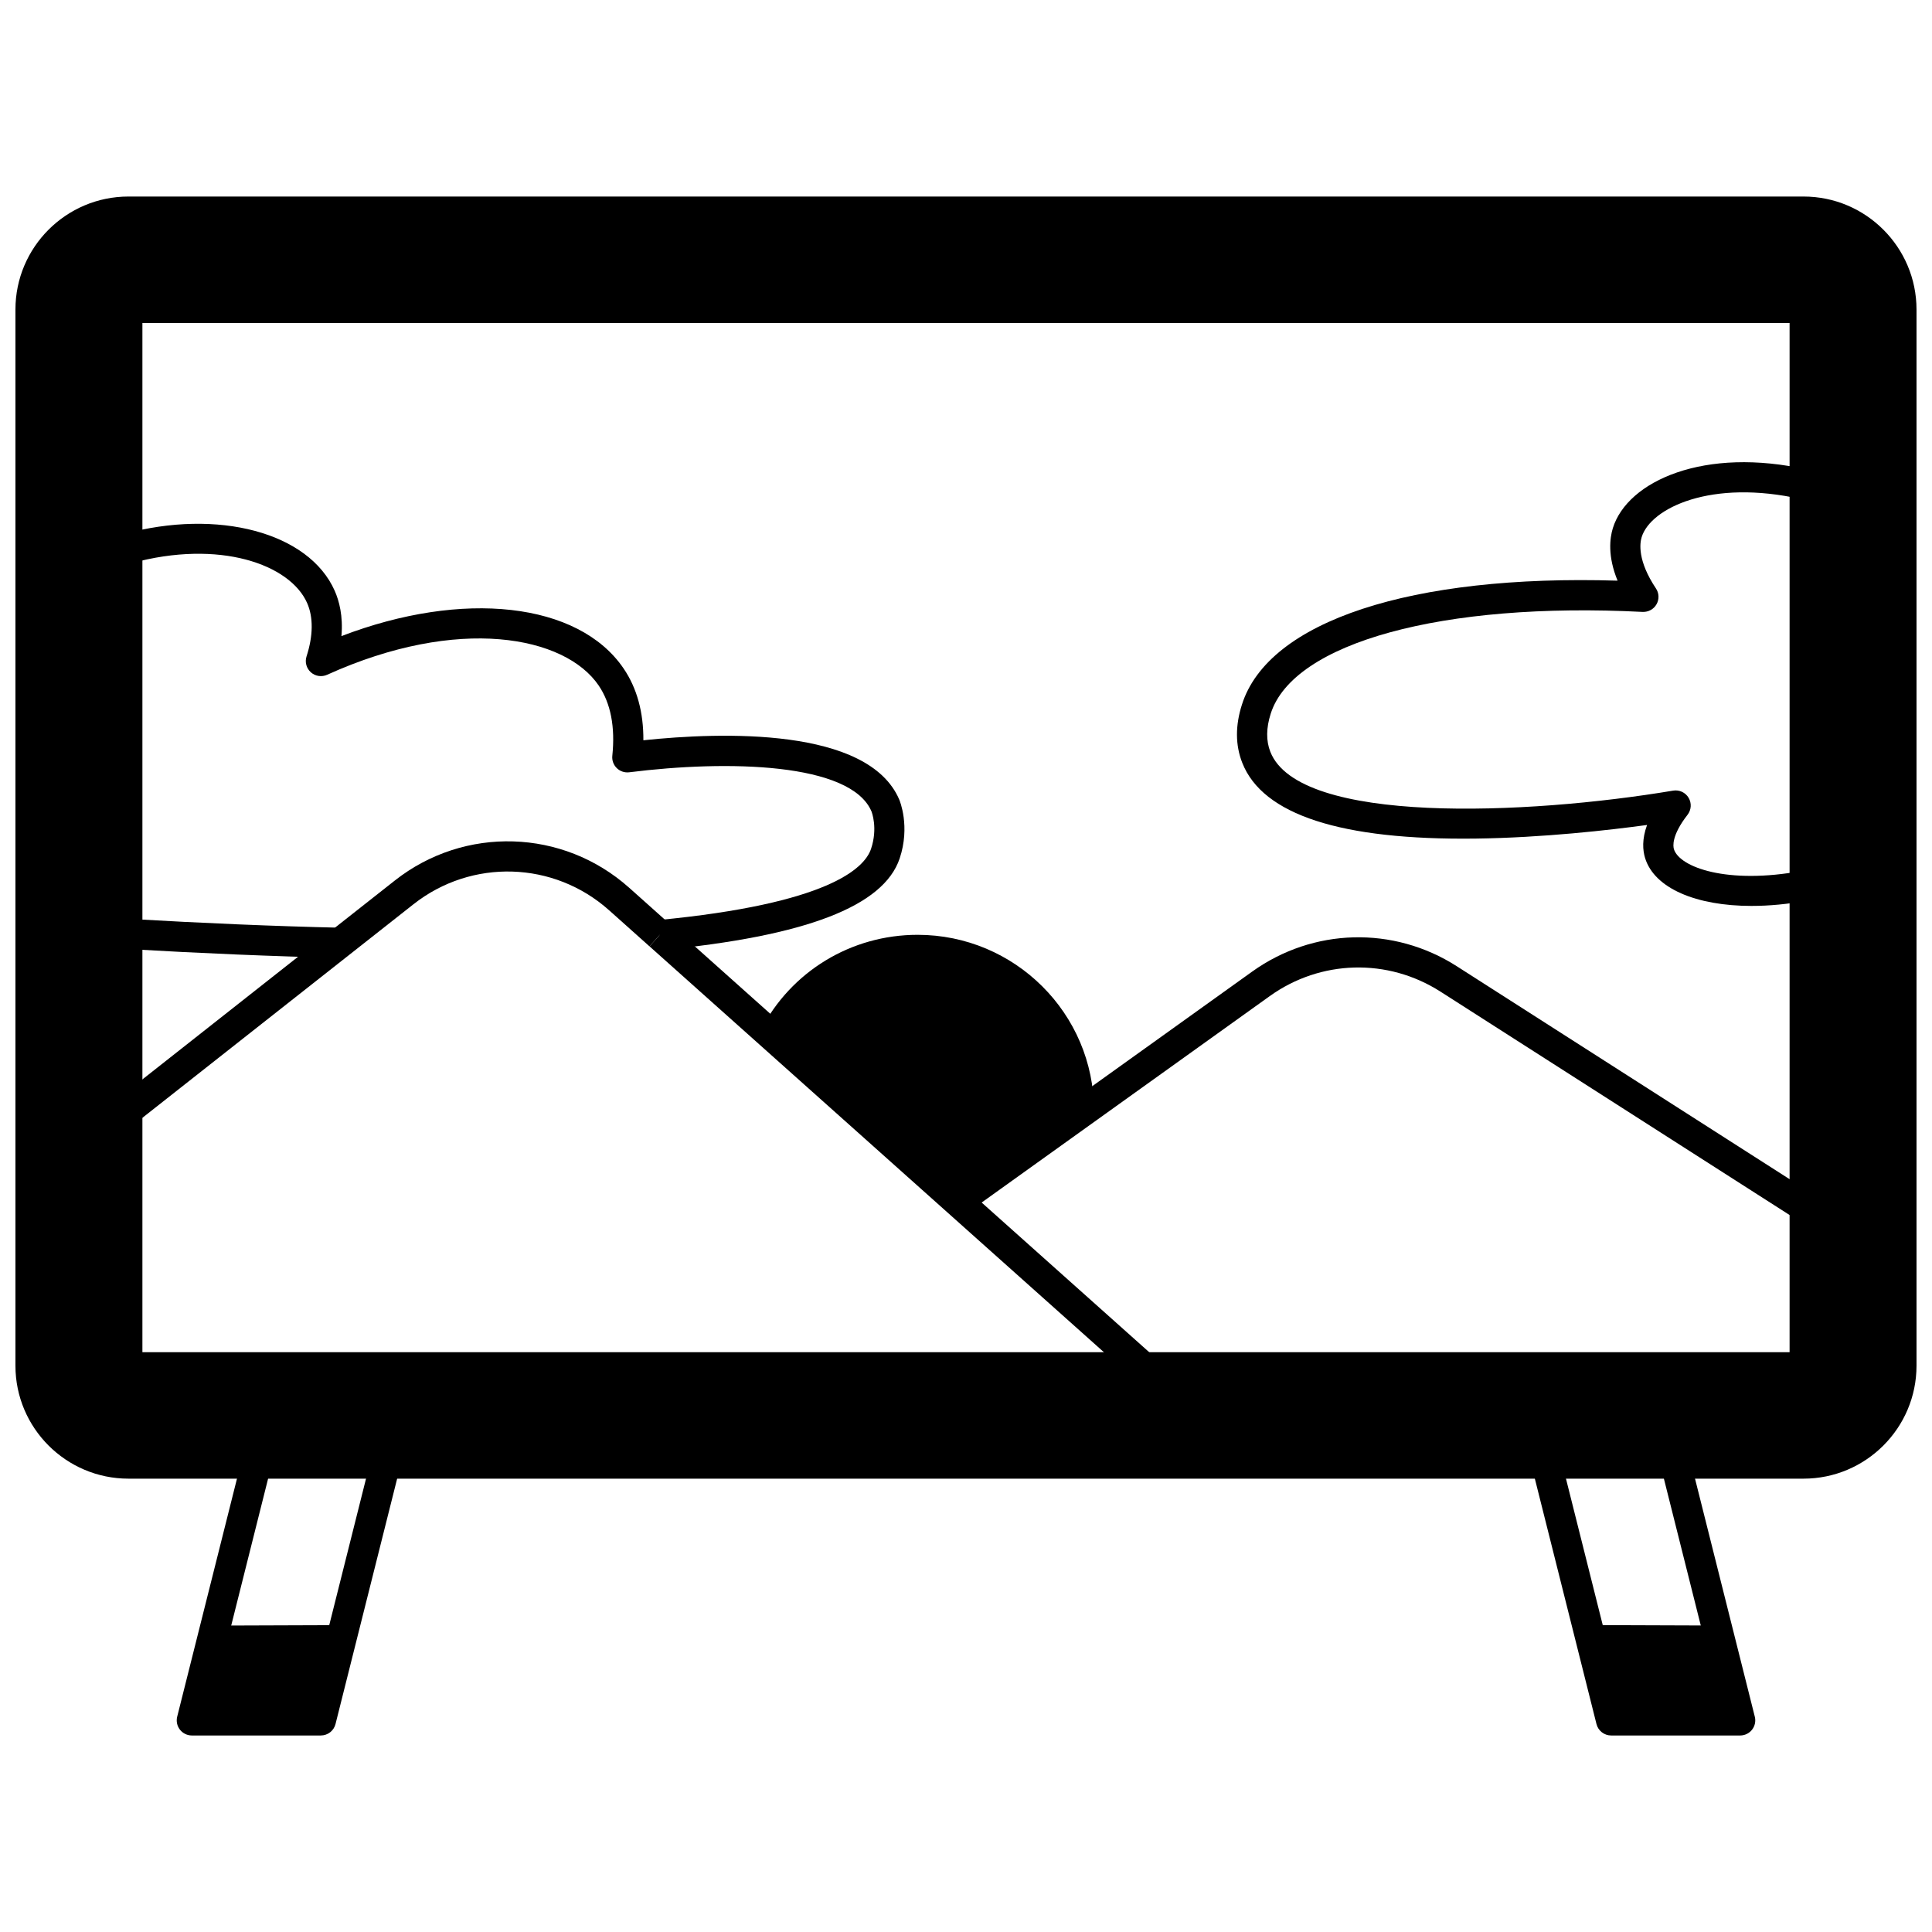
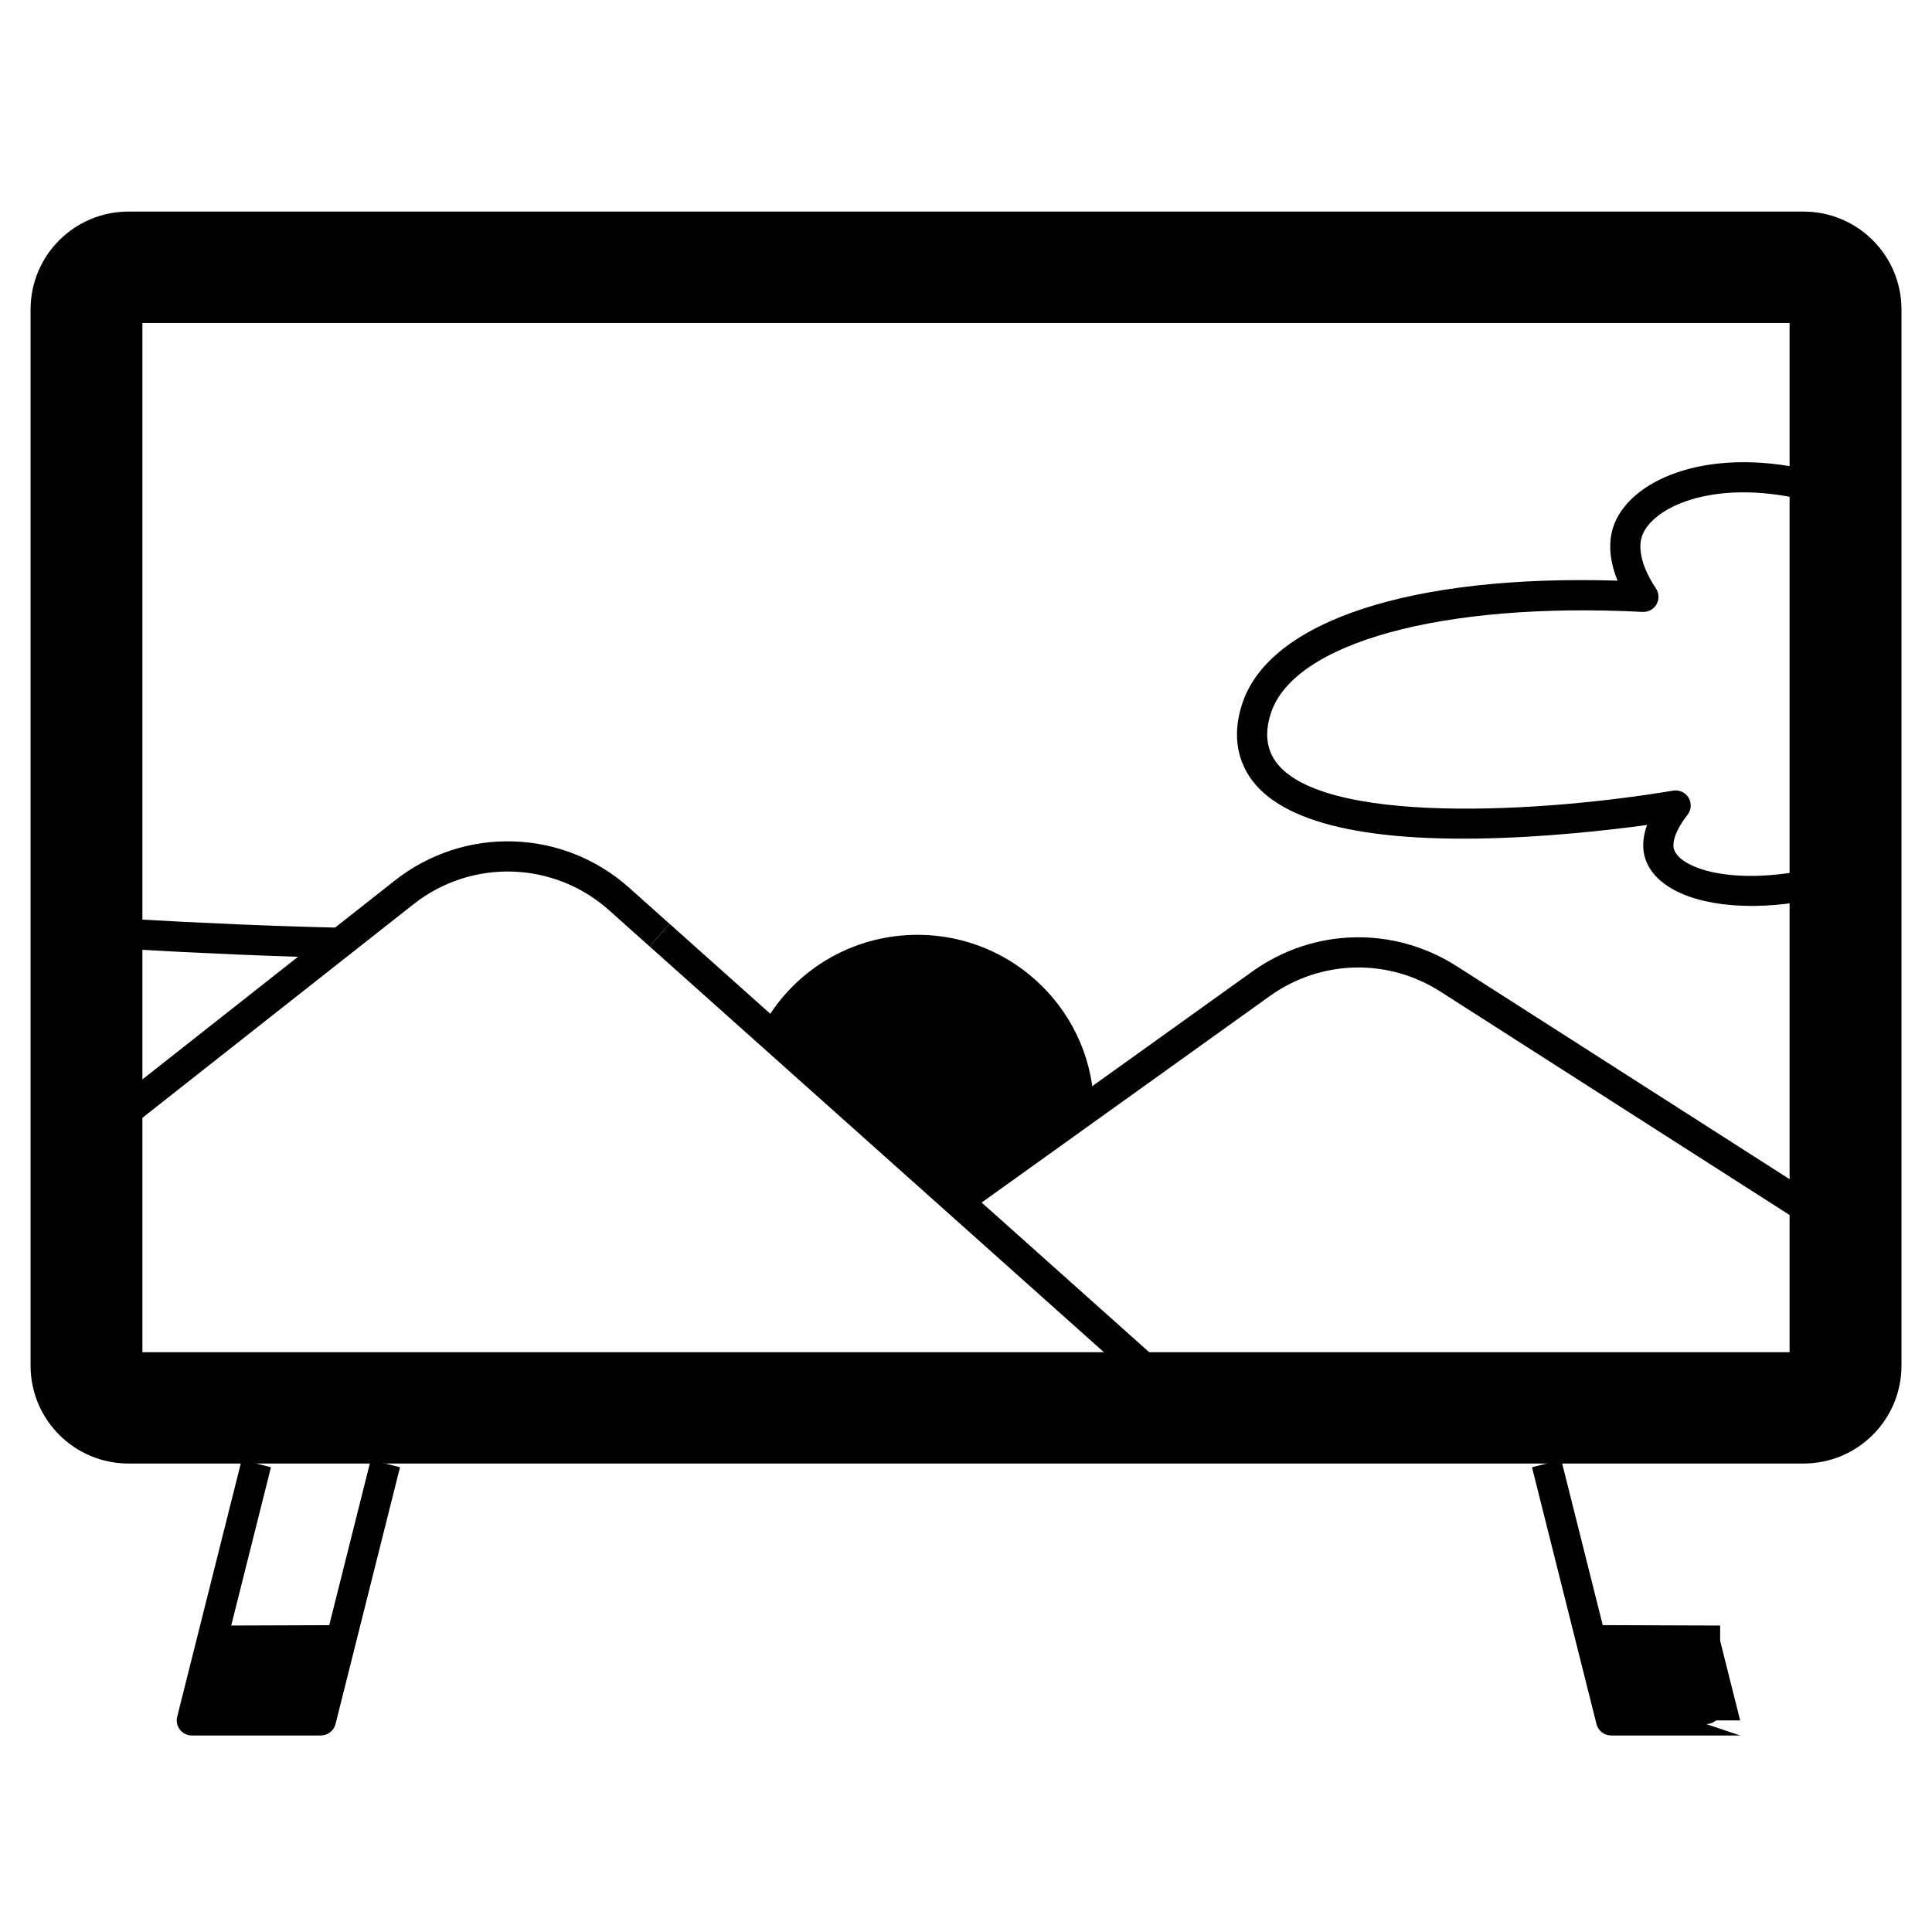
<svg xmlns="http://www.w3.org/2000/svg" width="800px" height="800px" version="1.1" viewBox="144 144 512 512">
  <defs>
    <clipPath id="a">
      <path d="m148.09 196h503.81v340h-503.81z" />
    </clipPath>
  </defs>
  <path d="m429.92 438.29c0 0.34 0 0.691-0.012 1.031l-32.148 23.031c-16.215-14.473-32.43-28.961-48.641-43.445 7.078-13.746 21.461-23.16 38.055-23.16 23.613-0.004 42.746 19.051 42.746 42.543z" />
  <path d="m599.85 578.79 5.309 21.133h-34.195l-5.34-21.25z" />
  <path d="m234.37 578.67-5.34 21.25h-34.195l5.309-21.133z" />
  <path d="m647.91 226.02v279.89c0 14.324-11.617 25.941-25.949 25.941h-443.91c-14.336 0-25.949-11.617-25.949-25.941v-279.89c0-14.332 11.613-25.949 25.949-25.949h443.91c14.332 0 25.949 11.617 25.949 25.949zm-25.652 280.32v-280.75h-444.51v280.74h269.27z" />
  <g clip-path="url(#a)">
-     <path d="m621.95 535.86h-443.91c-16.516 0-29.949-13.43-29.949-29.938v-279.89c0-16.512 13.434-29.949 29.949-29.949h443.91c16.512 0 29.945 13.438 29.945 29.949v279.89c0 16.508-13.434 29.938-29.949 29.938zm-443.91-331.78c-12.105 0-21.953 9.848-21.953 21.949v279.89c0 12.098 9.848 21.941 21.953 21.941h443.91c12.105 0 21.953-9.844 21.953-21.941v-279.89c-0.004-12.102-9.852-21.949-21.957-21.949z" />
-   </g>
+     </g>
  <path d="m622.25 510.34h-444.51c-2.207 0-4-1.789-4-4v-280.74c0-2.207 1.789-4 4-4h444.51c2.207 0 4 1.789 4 4v280.74c0 2.211-1.793 4-4 4zm-440.51-7.996h436.52v-272.75h-436.52z" />
  <path d="m229.03 603.92h-34.195c-1.23 0-2.394-0.566-3.152-1.539-0.758-0.973-1.023-2.238-0.727-3.434l17.094-68.062 7.758 1.949-15.844 63.09h25.953l16.332-65.039 7.758 1.949-17.094 68.062c-0.449 1.777-2.047 3.023-3.883 3.023z" />
  <path d="m200.11 574.8 34.227-0.121 0.027 7.996-34.227 0.121z" />
-   <path d="m605.16 603.92h-34.195c-1.832 0-3.434-1.246-3.879-3.023l-17.094-68.062 7.758-1.949 16.332 65.039h25.953l-15.844-63.09 7.758-1.949 17.094 68.062c0.301 1.195 0.031 2.461-0.727 3.434-0.762 0.973-1.922 1.539-3.156 1.539z" />
+   <path d="m605.16 603.92h-34.195c-1.832 0-3.434-1.246-3.879-3.023l-17.094-68.062 7.758-1.949 16.332 65.039h25.953c0.301 1.195 0.031 2.461-0.727 3.434-0.762 0.973-1.922 1.539-3.156 1.539z" />
  <path d="m565.61 582.66 0.027-7.996 34.227 0.121-0.027 7.996z" />
  <path d="m444.35 509.32-49.25-43.992c-16.211-14.473-32.426-28.961-48.641-43.445l-10.043-8.969c-6.762-6.039-13.527-12.078-20.285-18.121l5.328-5.961c6.758 6.043 13.52 12.082 20.281 18.117l10.047 8.973c16.215 14.484 32.426 28.969 48.641 43.441l49.254 43.996z" />
  <path d="m180.22 441.43-4.949-6.281c18.793-14.812 37.598-29.629 56.391-44.434l16.965-13.363c18.457-14.547 44.574-13.746 62.105 1.906l3.231 2.883c2.5 2.231 5 4.461 7.492 6.699l-5.336 5.953c-2.492-2.231-4.988-4.461-7.481-6.688l-3.231-2.883c-14.629-13.059-36.426-13.73-51.828-1.59l-16.965 13.363c-18.801 14.805-37.602 29.617-56.395 44.434z" />
  <path d="m620.1 467.17-94.363-60.379c-13.988-8.945-31.75-8.477-45.246 1.191l-80.398 57.609-4.656-6.5 80.398-57.605c16.172-11.586 37.453-12.145 54.215-1.43l94.367 60.379z" />
  <path d="m433.9 439.43-7.992-0.242c0.008-0.301 0.008-0.609 0.008-0.91 0-21.254-17.383-38.547-38.746-38.547-14.613 0-27.832 8.043-34.5 20.992l-7.109-3.66c8.047-15.625 23.988-25.328 41.609-25.328 25.773 0 46.742 20.879 46.742 46.543 0 0.383 0 0.773-0.012 1.152z" />
  <path d="m608.19 384.08c-14.688 0-25.742-4.66-28.223-12.684-0.633-2.062-0.859-4.996 0.523-8.77-9.957 1.355-27.586 3.379-45.465 3.606-35.617 0.449-56.398-6.301-61.809-20.074-1.844-4.672-1.875-9.871-0.086-15.445 7.012-22.129 44.887-34.512 99.543-32.832-2.691-6.527-2.051-11.32-1.254-13.91 3.867-12.504 24.273-21.715 51.719-15.484l-1.77 7.797c-23.898-5.422-39.926 2.352-42.309 10.051-0.504 1.629-1.145 6.227 3.785 13.613 0.84 1.258 0.898 2.883 0.148 4.195-0.746 1.316-2.164 2.078-3.68 2.019-52.98-2.719-92.59 8.125-98.566 26.984-1.211 3.785-1.242 7.176-0.094 10.09 7.617 19.383 68.012 16.773 106.75 10.289 1.625-0.273 3.25 0.48 4.094 1.898s0.73 3.203-0.281 4.504c-4.269 5.477-3.844 8.363-3.609 9.117 1.477 4.777 14.082 9.438 33.914 5.754l1.461 7.863c-5.188 0.957-10.172 1.418-14.793 1.418z" />
  <path d="m234.04 397.85c-17.445-0.398-36.461-1.195-56.531-2.363l0.465-7.984c19.973 1.164 38.898 1.957 56.246 2.352z" />
-   <path d="m318.79 395.81-0.004-4.051-0.375-3.93c45.043-4.309 54.688-13.68 56.426-18.879 1.848-5.519 0.176-9.77 0.102-9.945-5.519-12.891-38.035-13.629-64.195-10.34-1.215 0.148-2.422-0.258-3.293-1.109-0.871-0.855-1.309-2.059-1.18-3.269 0.793-7.652-0.422-13.914-3.609-18.613-8.914-13.141-37.172-18.609-71.973-2.852-1.441 0.652-3.133 0.395-4.312-0.66-1.18-1.055-1.629-2.707-1.141-4.211 1.773-5.484 1.824-10.383 0.148-14.164-4.523-10.203-23.18-16.934-46.582-10.527l-2.109-7.715c25.09-6.867 49.168-0.418 56 15 1.199 2.707 2.258 6.719 1.793 12.027 32.117-12.305 62.824-9.031 74.793 8.609 3.519 5.188 5.269 11.562 5.223 19 20.738-2.184 59.578-3.5 67.805 15.707 0.121 0.281 2.969 7.082 0.117 15.598-4.242 12.688-24.93 20.637-63.25 24.305-0.129 0.016-0.254 0.02-0.383 0.02z" />
</svg>